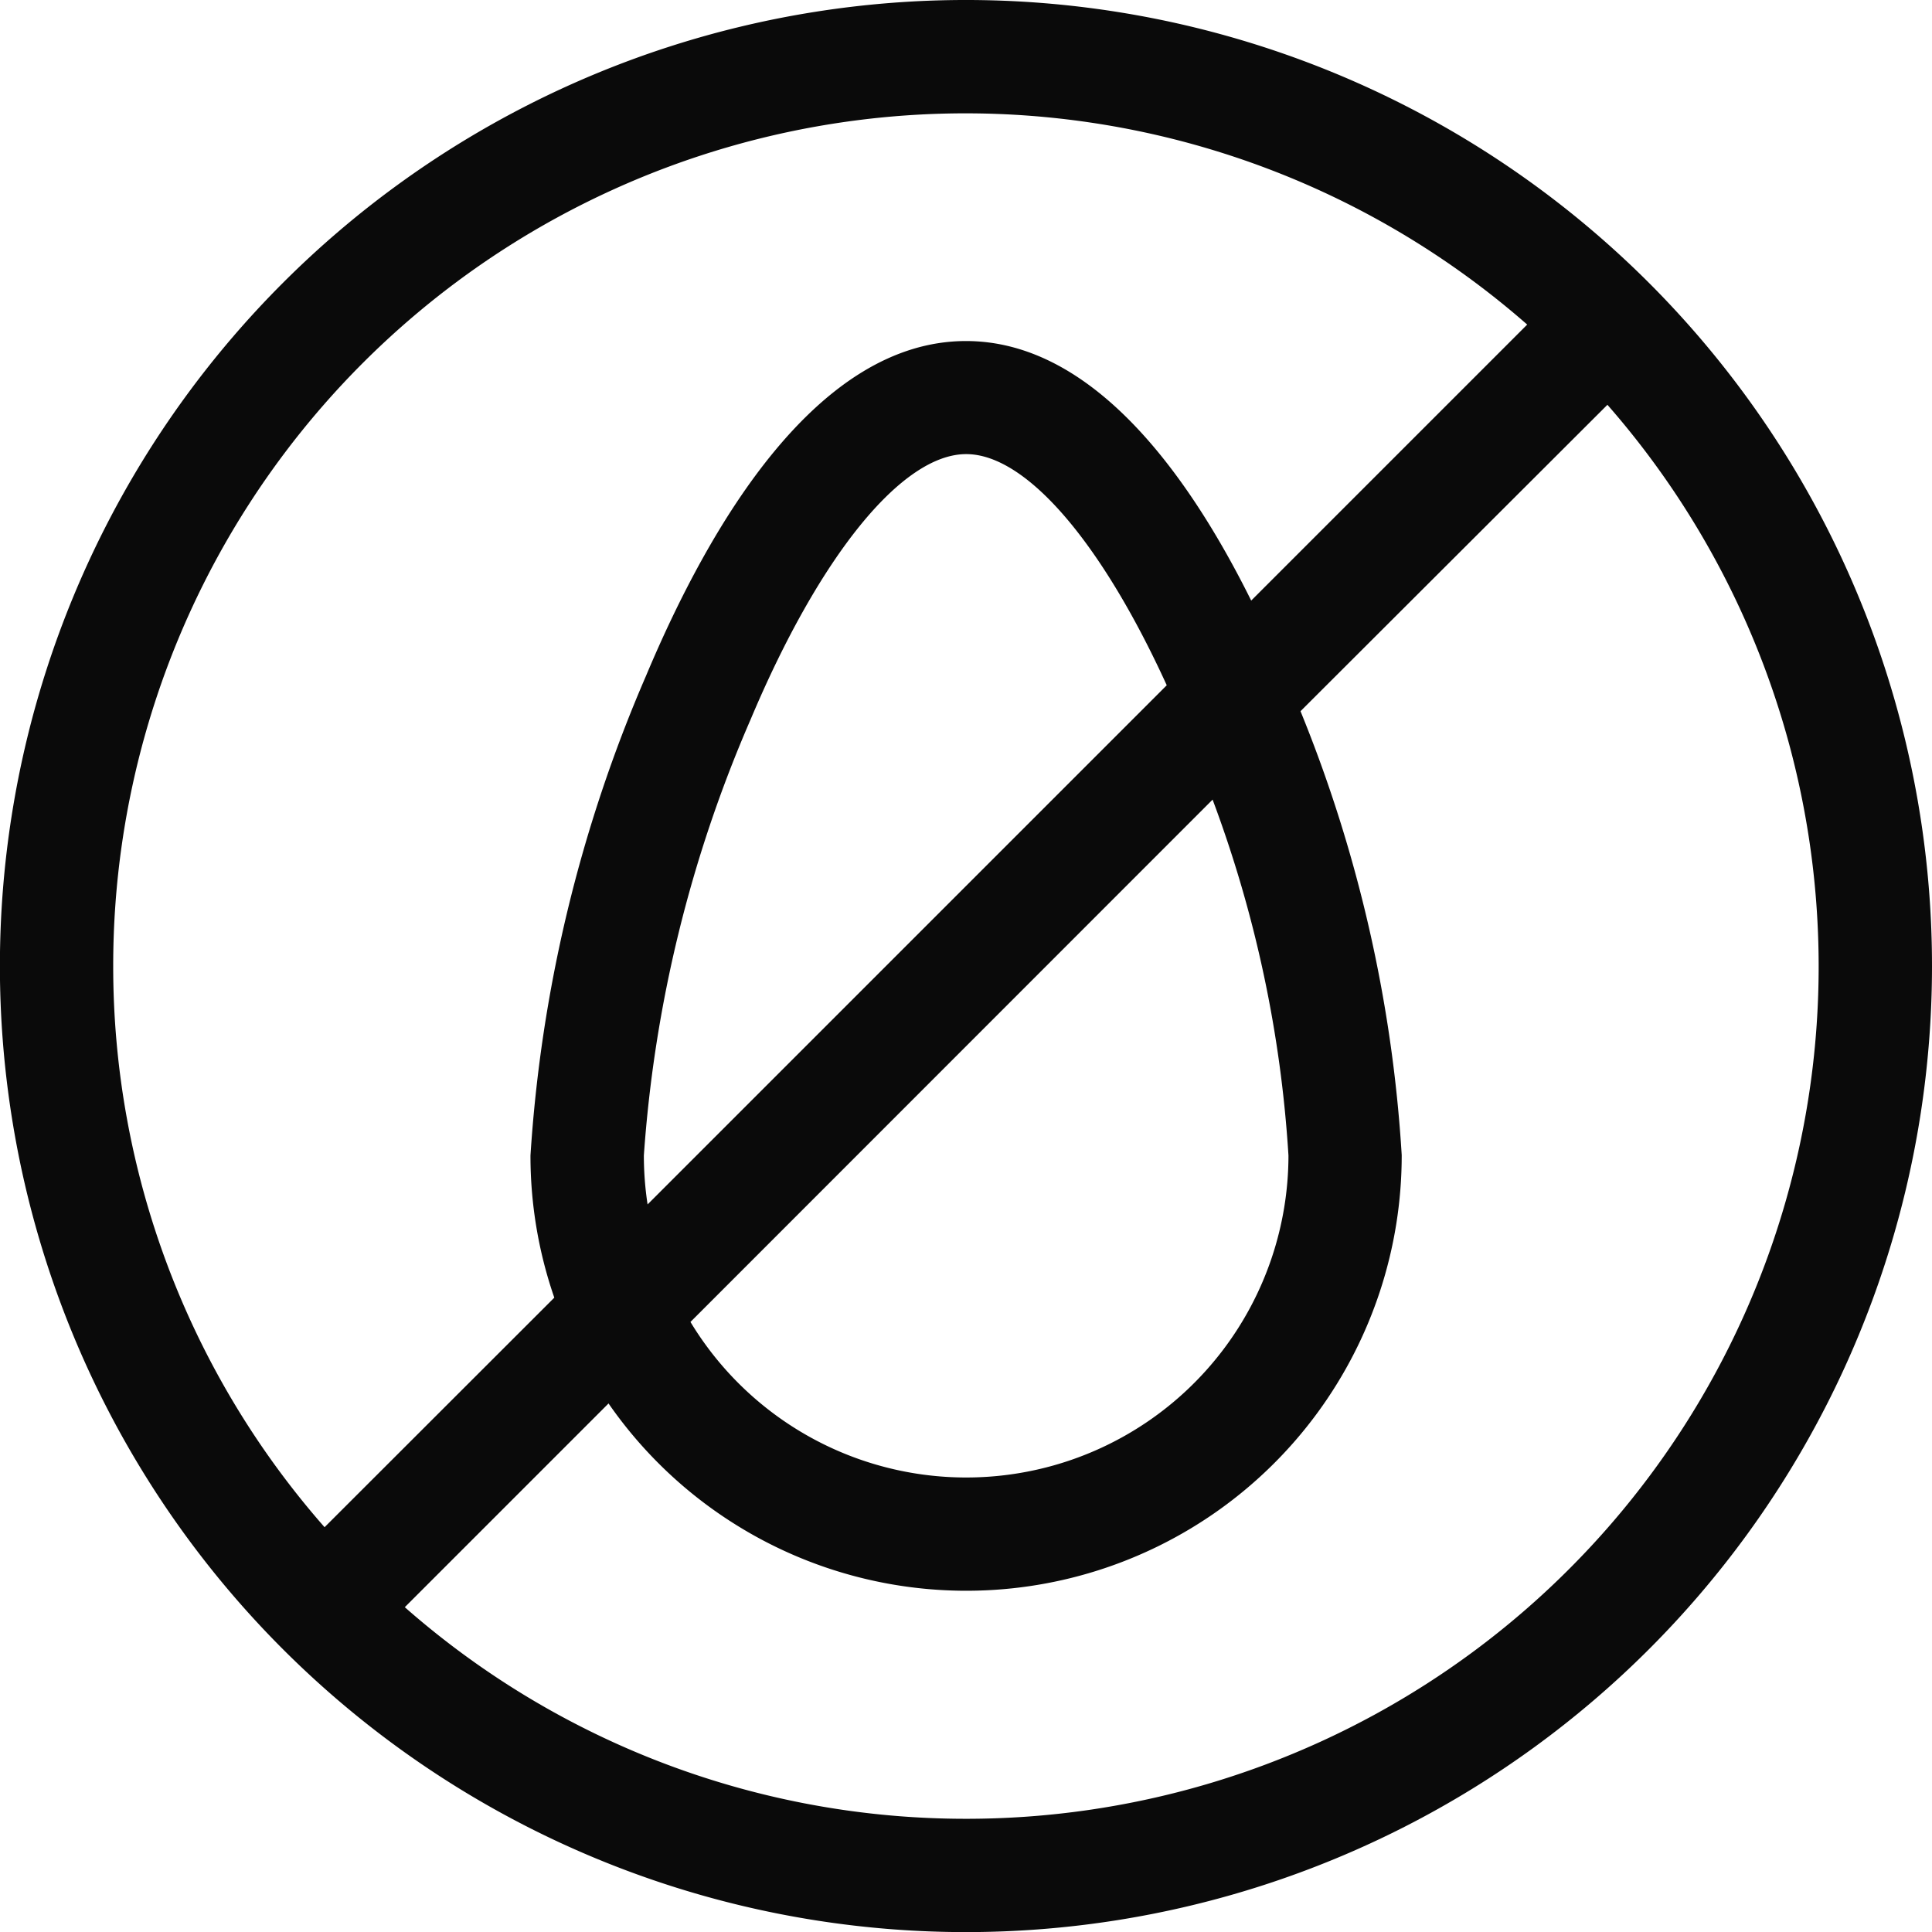
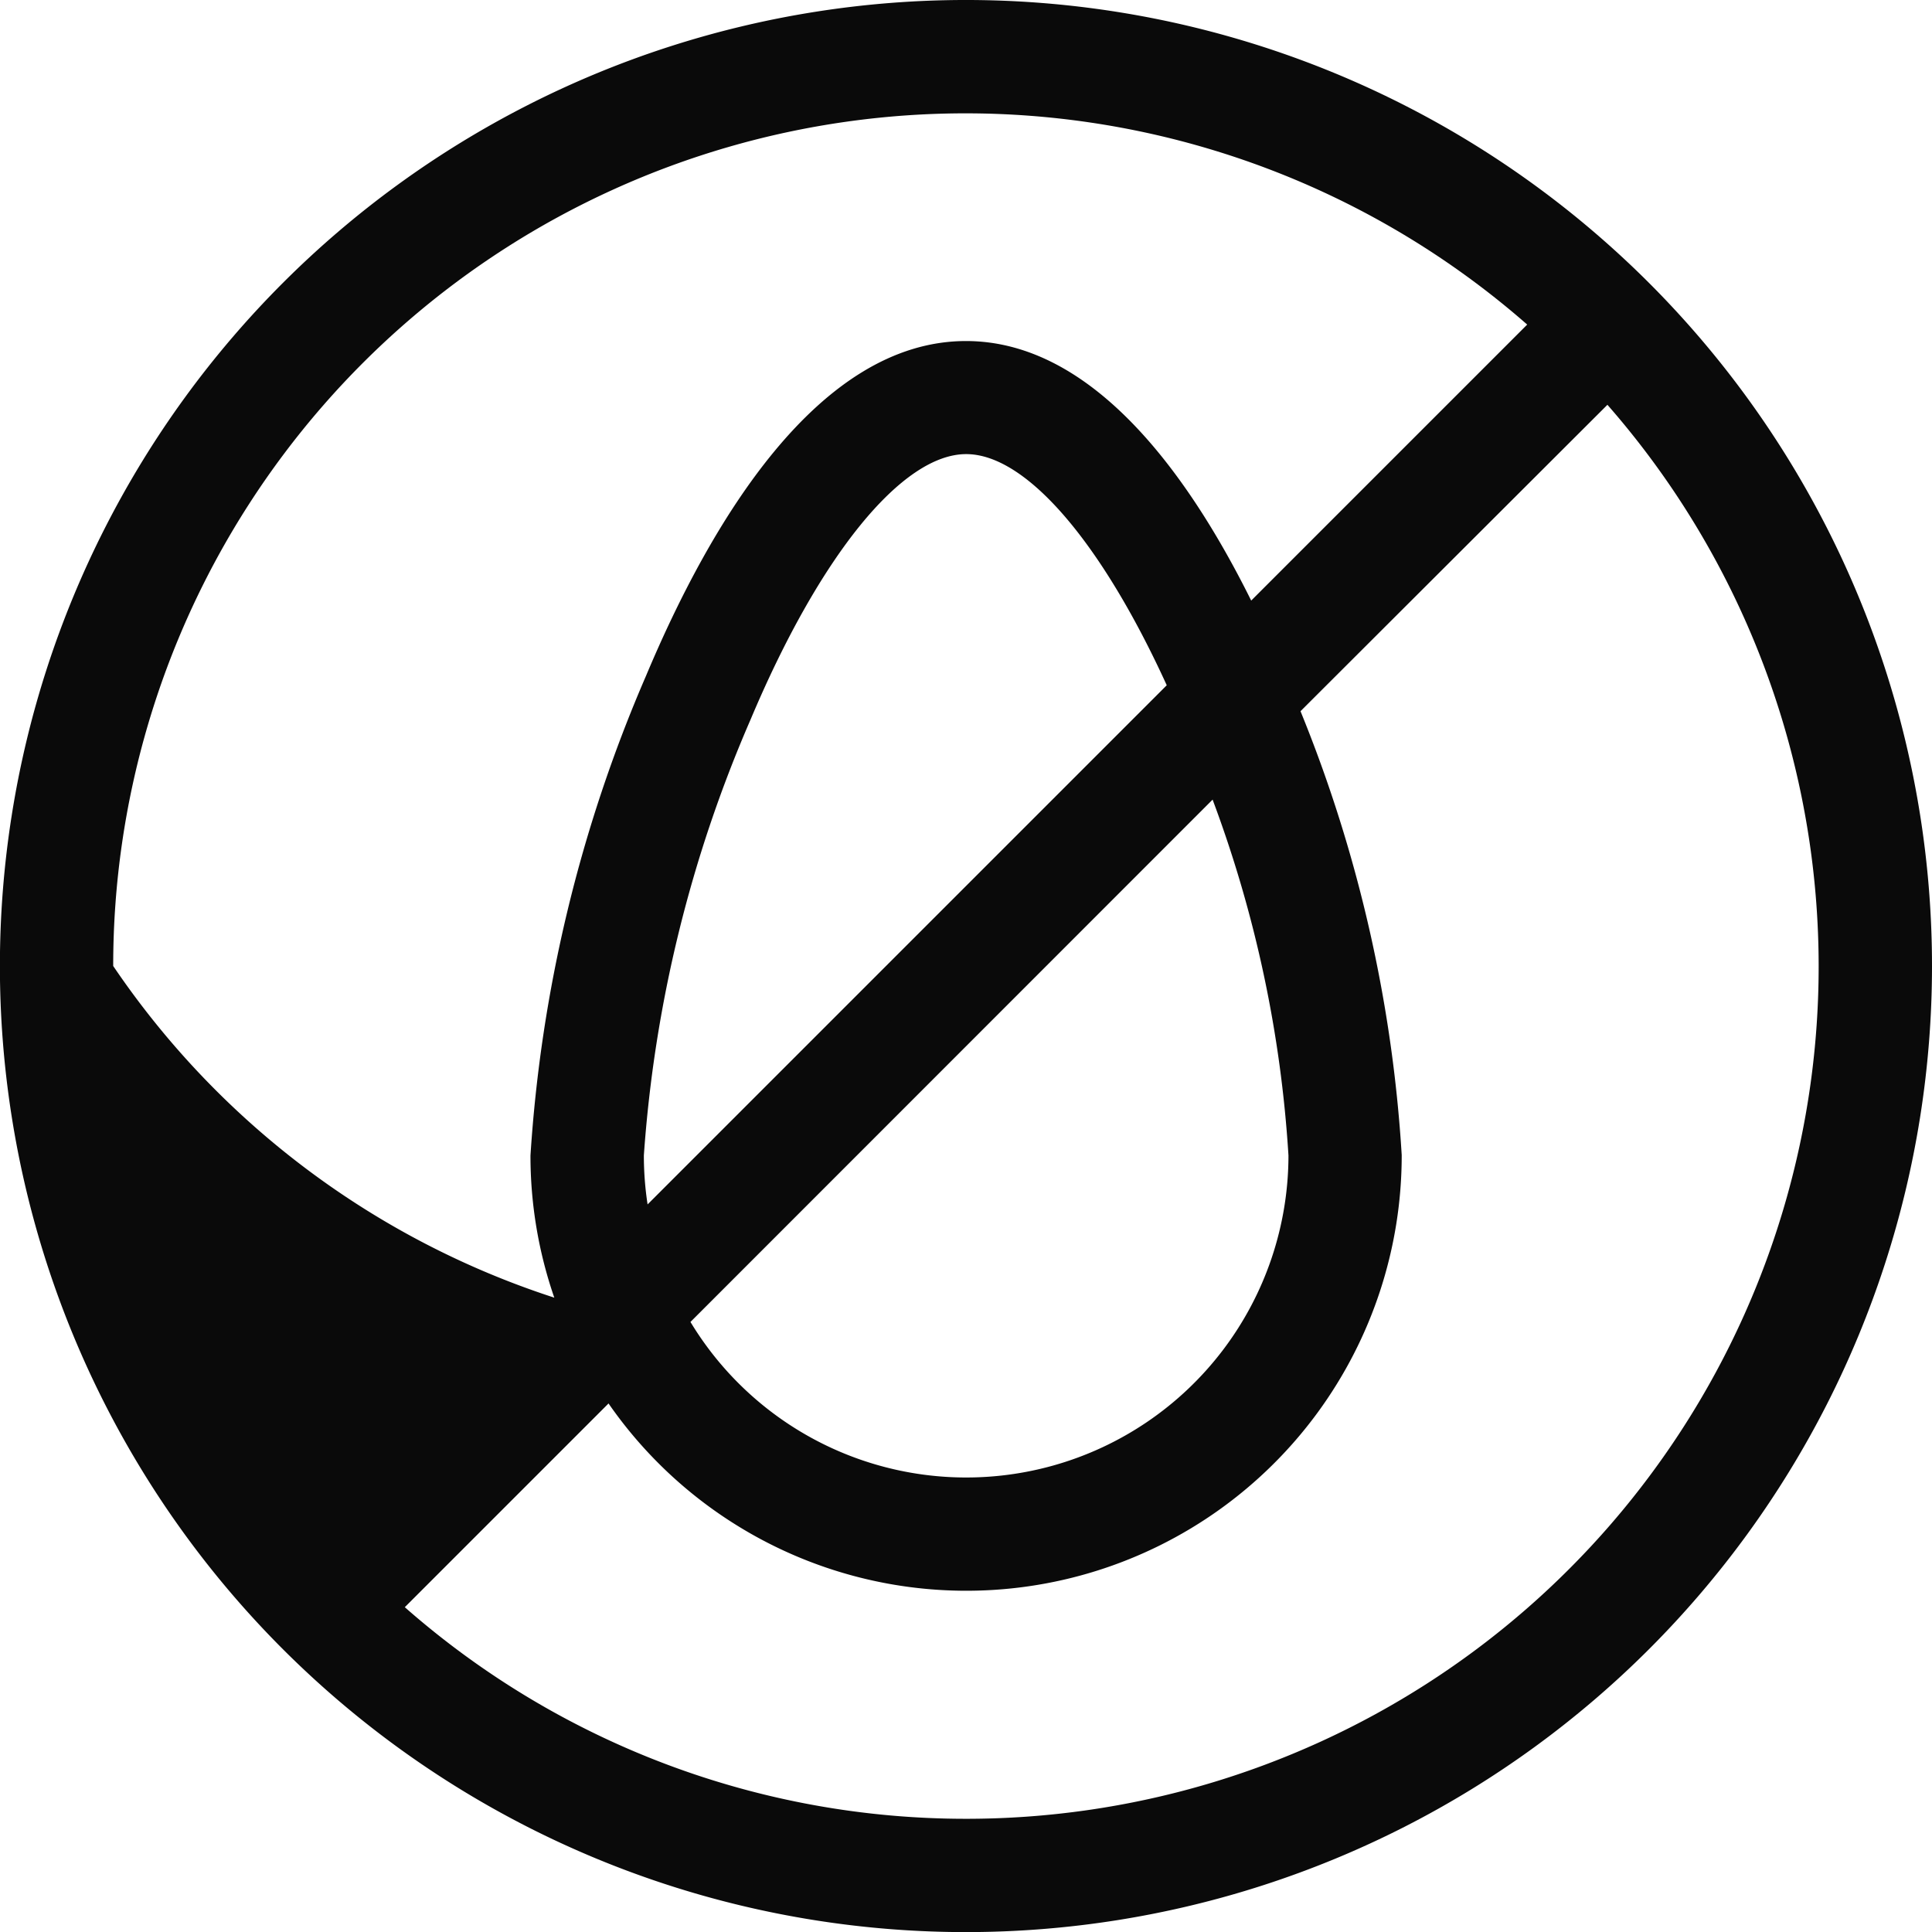
<svg xmlns="http://www.w3.org/2000/svg" viewBox="0 0 42 42" height="42" width="42" id="XMLID_172_">
-   <path fill="#0a0a0a" transform="translate(0)" d="M35.849,6.151a21,21,0,0,0-29.7,29.7,21,21,0,0,0,29.7-29.7ZM2.461,21A18.529,18.529,0,0,1,33.2,7.056l-6,6C25.782,10.2,23.7,7.414,21,7.414c-3.223,0-5.564,3.962-6.959,7.285a31.252,31.252,0,0,0-2.509,10.42,9.427,9.427,0,0,0,.518,3.091L7.056,33.2A18.461,18.461,0,0,1,2.461,21Zm23.9-3.617a26.756,26.756,0,0,1,1.649,7.736,7.005,7.005,0,0,1-13,3.619Zm-12.283,8.8a7.03,7.03,0,0,1-.081-1.067,28.777,28.777,0,0,1,2.317-9.467c1.5-3.564,3.293-5.777,4.69-5.777,1.3,0,2.935,1.905,4.36,5.025ZM21,39.539a18.461,18.461,0,0,1-12.2-4.6l4.429-4.429a9.465,9.465,0,0,0,17.243-5.4,30.457,30.457,0,0,0-2.2-9.649L34.944,8.8A18.529,18.529,0,0,1,21,39.539Z" id="XMLID_1286_" />
+   <path fill="#0a0a0a" transform="translate(0)" d="M35.849,6.151a21,21,0,0,0-29.7,29.7,21,21,0,0,0,29.7-29.7ZM2.461,21A18.529,18.529,0,0,1,33.2,7.056l-6,6C25.782,10.2,23.7,7.414,21,7.414c-3.223,0-5.564,3.962-6.959,7.285a31.252,31.252,0,0,0-2.509,10.42,9.427,9.427,0,0,0,.518,3.091A18.461,18.461,0,0,1,2.461,21Zm23.9-3.617a26.756,26.756,0,0,1,1.649,7.736,7.005,7.005,0,0,1-13,3.619Zm-12.283,8.8a7.03,7.03,0,0,1-.081-1.067,28.777,28.777,0,0,1,2.317-9.467c1.5-3.564,3.293-5.777,4.69-5.777,1.3,0,2.935,1.905,4.36,5.025ZM21,39.539a18.461,18.461,0,0,1-12.2-4.6l4.429-4.429a9.465,9.465,0,0,0,17.243-5.4,30.457,30.457,0,0,0-2.2-9.649L34.944,8.8A18.529,18.529,0,0,1,21,39.539Z" id="XMLID_1286_" />
</svg>